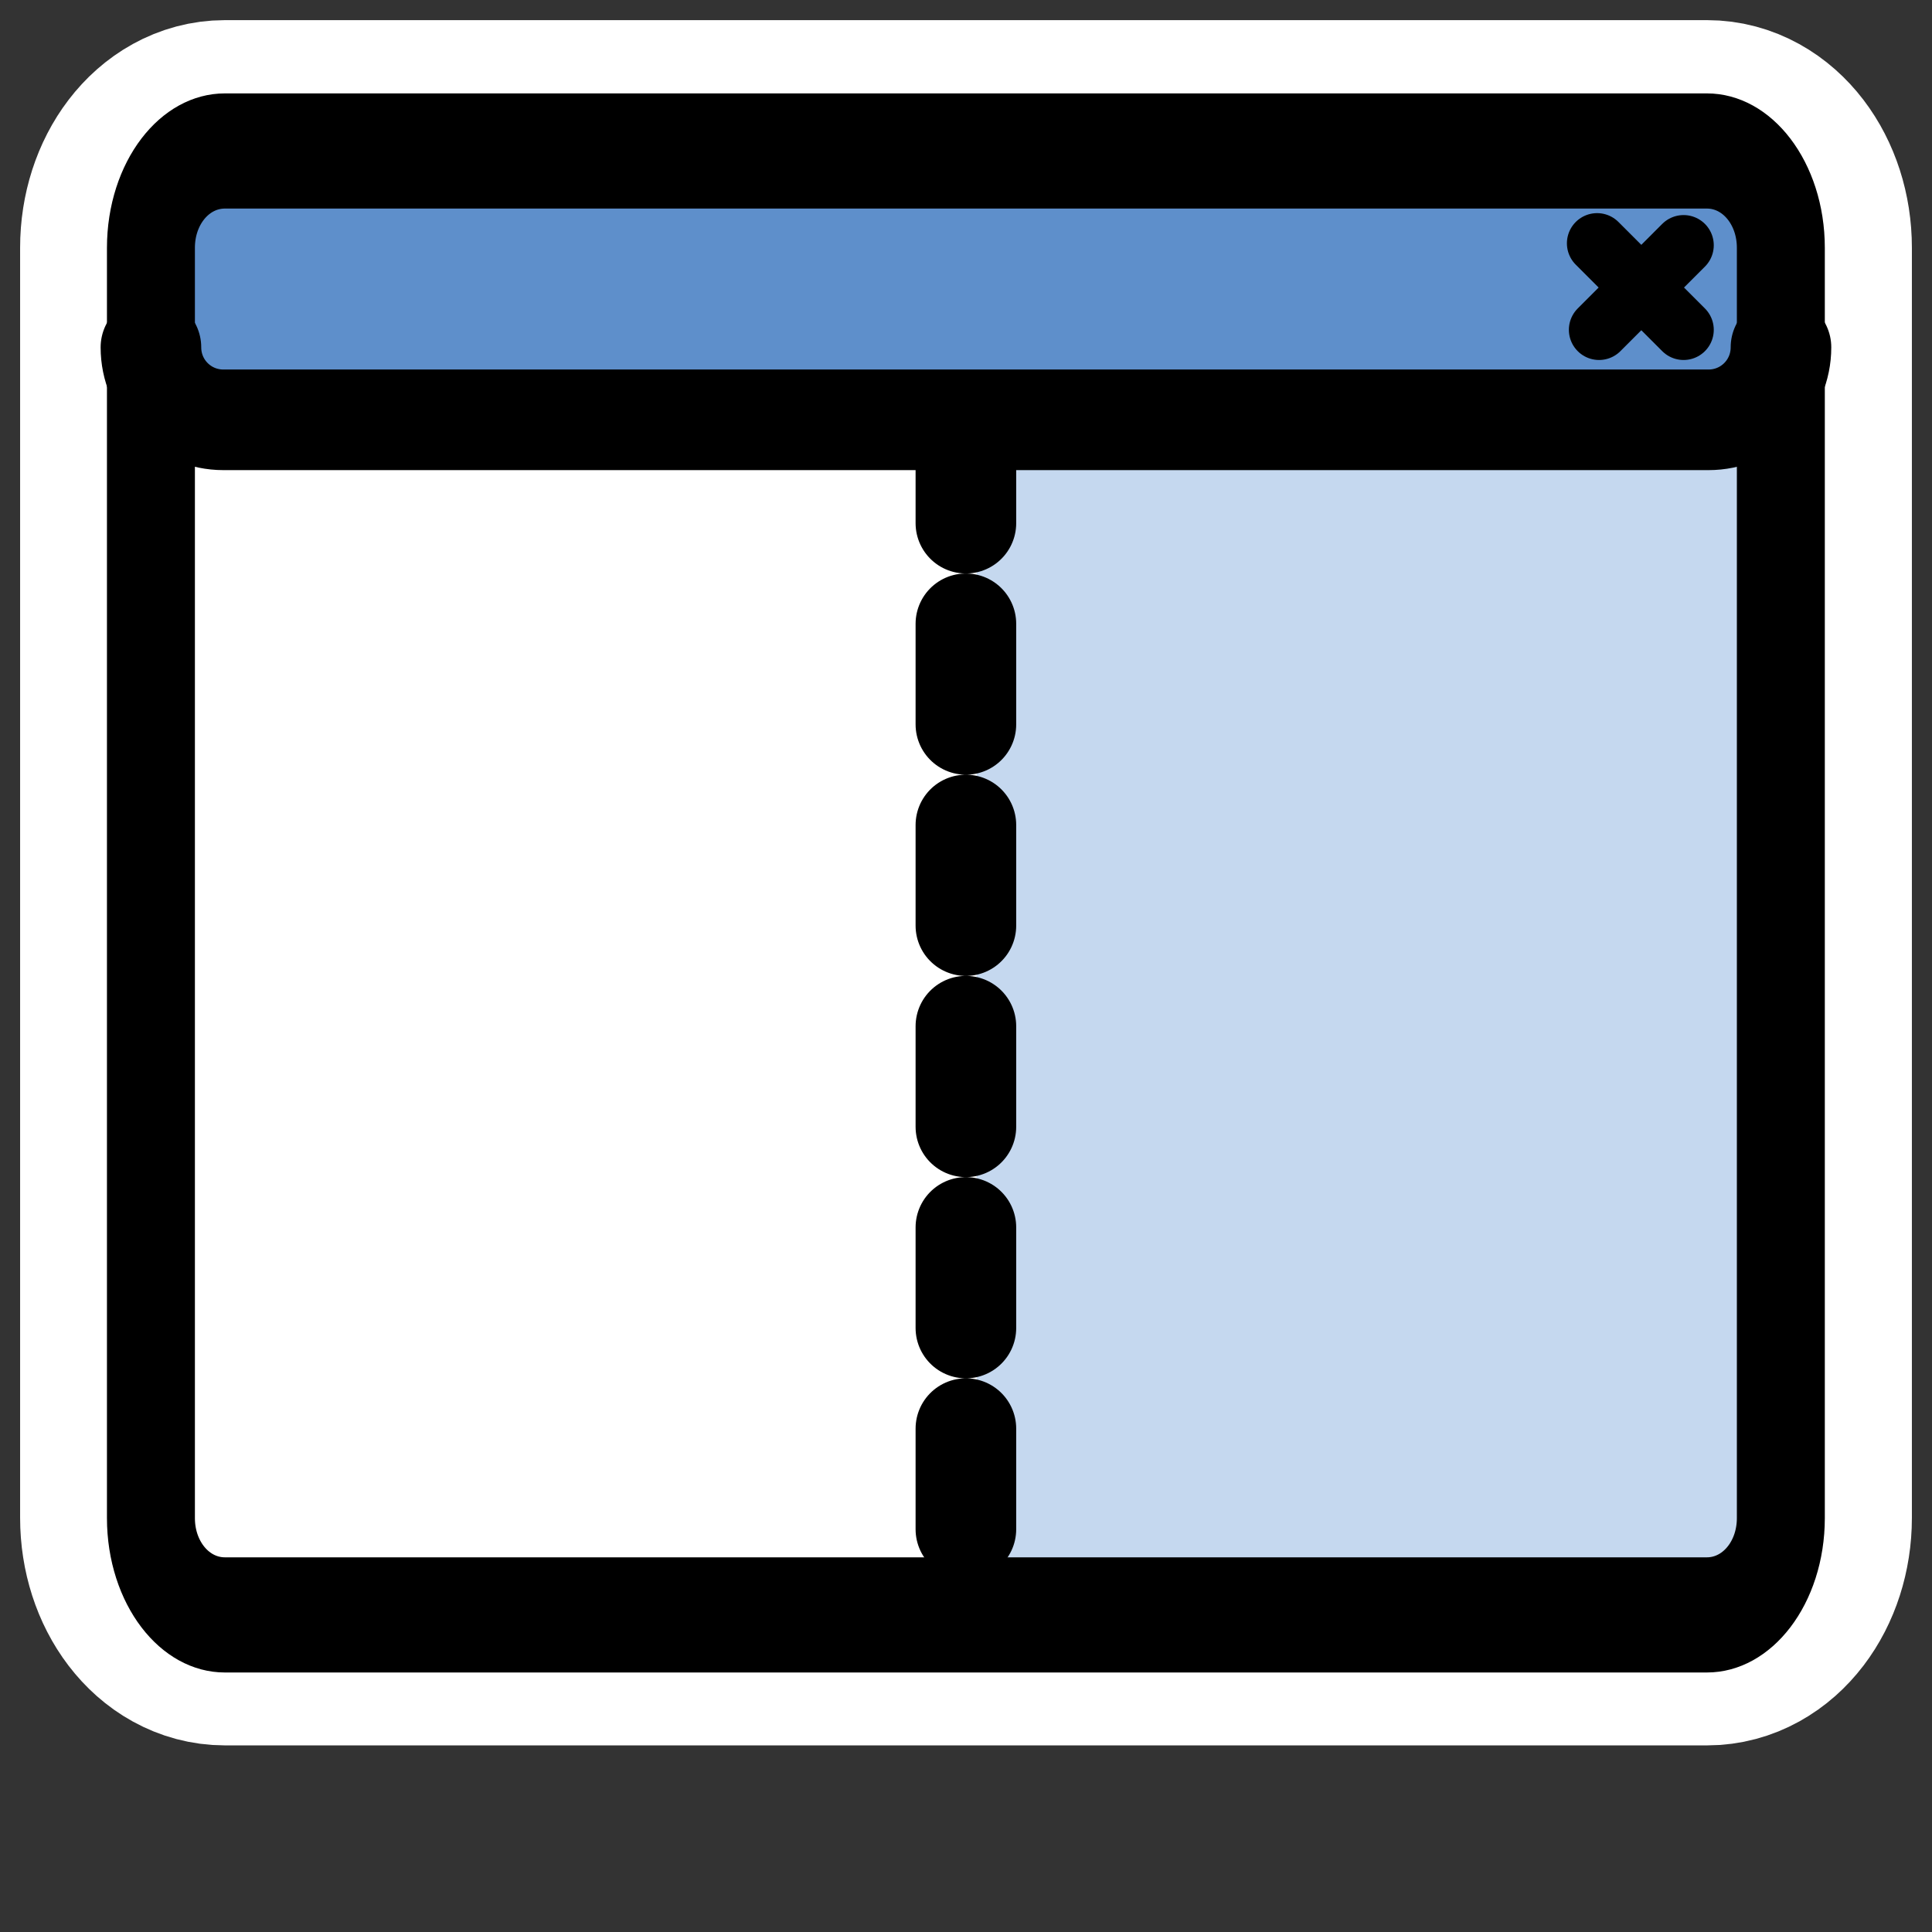
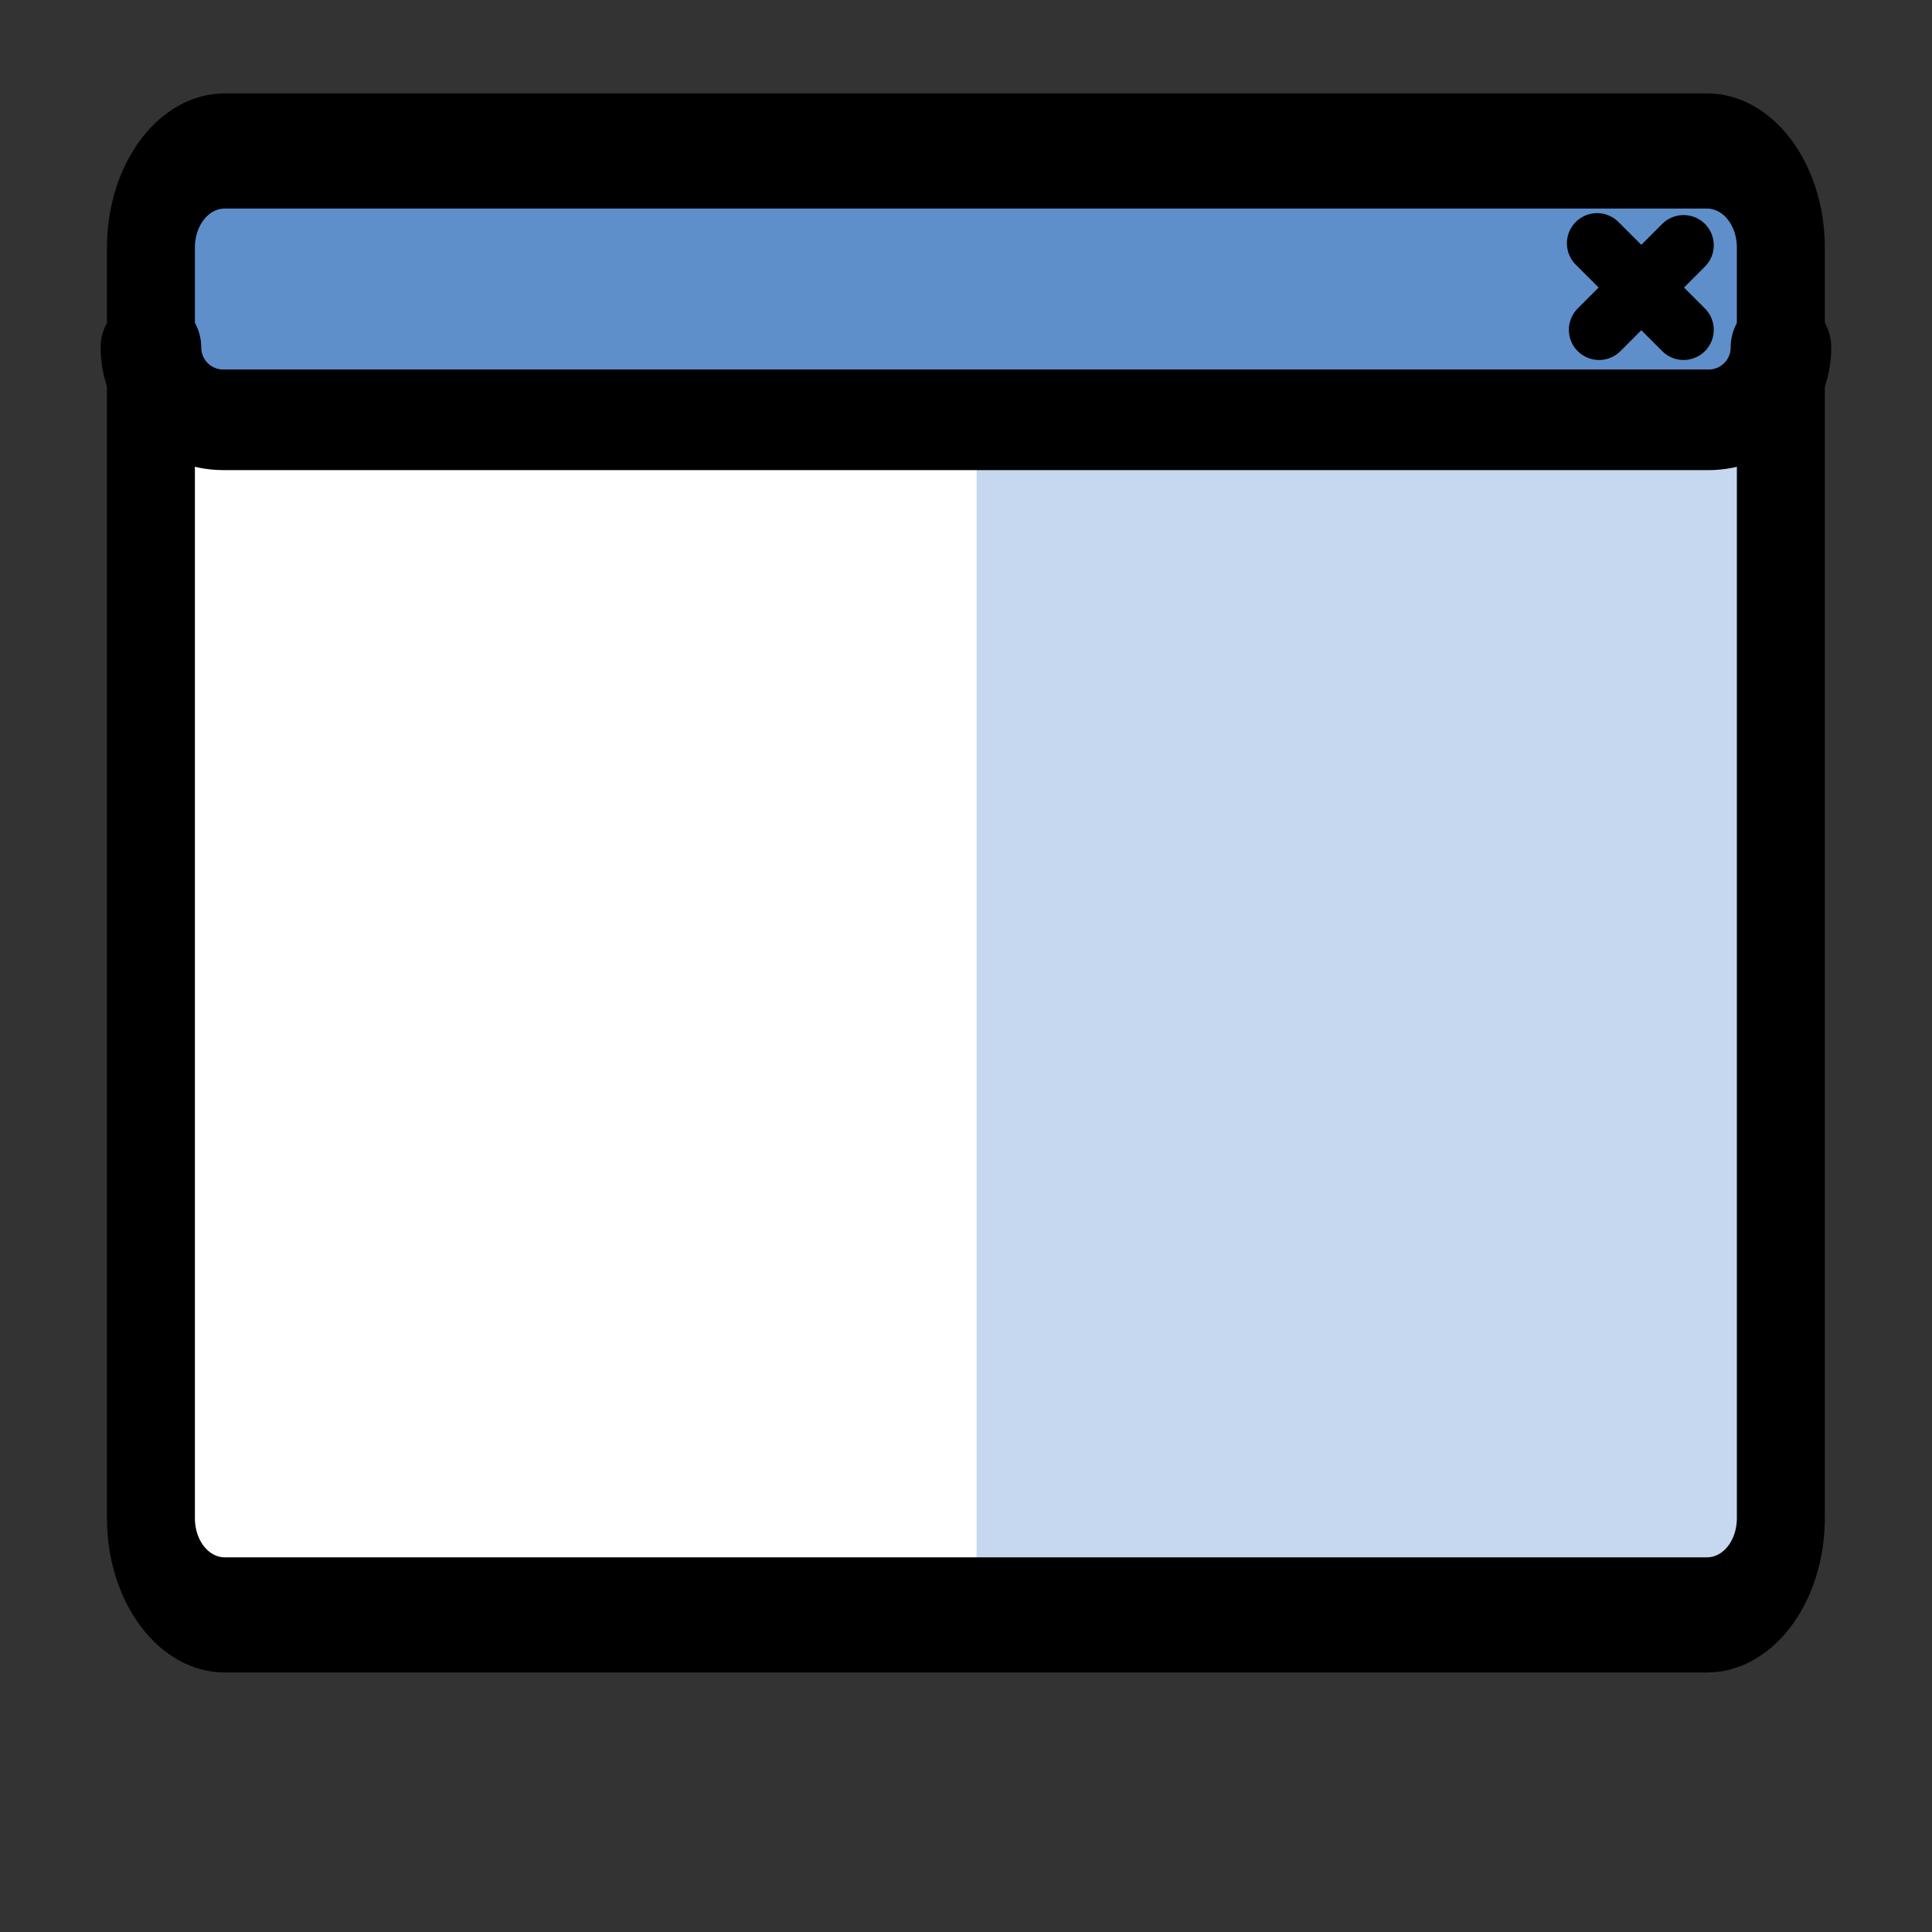
<svg xmlns="http://www.w3.org/2000/svg" xmlns:ns1="http://inkscape.sourceforge.net/DTD/sodipodi-0.dtd" xmlns:ns2="http://www.inkscape.org/namespaces/inkscape" id="svg1" viewBox="0 0 60 60" ns1:version="0.32" _SVGFile__filename="oldscale/actions/view_right.svg" version="1.0" ns2:version="0.41" y="0" x="0" ns1:docname="view_right.svg" ns1:docbase="/home/danny/work/icons/primary/scalable/actions">
  <rect x="0" y="0" width="60" height="60" fill="#333333" stroke="none" />
  <ns1:namedview id="base" bordercolor="#666666" ns2:window-x="0" ns2:window-y="0" pagecolor="#ffffff" ns2:zoom="5.2099003" ns2:pageshadow="2" borderopacity="1.0" ns2:current-layer="svg1" ns2:cx="72.067822" ns2:cy="32.533063" ns2:window-width="1020" ns2:pageopacity="0.0" ns2:window-height="738" />
-   <path id="path1749" style="stroke-linejoin:round;stroke:#ffffff;stroke-linecap:round;stroke-width:8.125;fill:none" transform="translate(.848 -.94)" d="m6.136 5.628c-1.272 0-2.297 1.341-2.297 3.006v39.442c0 1.666 1.024 3.006 2.297 3.006h46.032c1.273 0 2.297-1.34 2.297-3.006v-39.442c0-1.666-1.024-3.006-2.297-3.006h-46.032z" />
  <path id="rect921" style="stroke-linejoin:round;fill-rule:evenodd;stroke-linecap:round;stroke-width:2.732;fill:#ffffff" transform="matrix(.97 0 0 1.27 .847 -8.001)" d="m6.326 9.992c-1.312 0-2.367 1.056-2.367 2.368v31.062c0 1.312 1.056 2.368 2.367 2.368h47.45c1.311 0 2.367-1.056 2.367-2.368v-31.062c0-1.312-1.056-2.368-2.367-2.368h-47.45z" />
  <path id="rect922" style="stroke-linejoin:round;fill-rule:evenodd;stroke-linecap:round;stroke-width:3.125;fill:#5e8fcb" transform="matrix(.97 0 0 .97 .847 .231)" d="m6.28 4.482c-1.286 0-2.321 1.035-2.321 2.321v4.079c0 1.286 1.035 2.321 2.321 2.321h47.542c1.286 0 2.321-1.035 2.321-2.321v-4.079c0-1.286-1.035-2.321-2.321-2.321h-47.542z" />
  <path id="path923" style="stroke-linejoin:round;stroke:#000000;stroke-linecap:round;stroke-width:1.933;fill:none" transform="matrix(.97 0 0 .97 .847 .231)" d="m53.029 7.614l-2.706 2.707m-0.063-2.769l2.769 2.769" />
  <path id="path859" style="fill:#c5d8ef;fill-rule:evenodd" transform="matrix(3.5021e-17 .732 -1.2 1.9888e-17 91.1 8.98)" d="m4.679 50.643h50.924v-20.514h-51.284l0.36 20.514z" />
-   <path id="path861" d="m29.978 12.88v38.097" style="stroke-linejoin:round;stroke:#000000;stroke-linecap:round;stroke-dasharray:3.221,3.221;stroke-width:3.221;fill:none" transform="matrix(.97 0 0 .97 .918 .63)" />
  <path id="rect1561" style="stroke-linejoin:round;stroke:#000000;stroke-linecap:round;stroke-width:2.816;fill:none" transform="matrix(.97 0 0 1.27 .847 -8.001)" d="m6.326 9.992c-1.312 0-2.367 1.056-2.367 2.368v31.062c0 1.312 1.056 2.368 2.367 2.368h47.45c1.311 0 2.367-1.056 2.367-2.368v-31.062c0-1.312-1.056-2.368-2.367-2.368h-47.45z" />
  <path id="rect1558" style="stroke-linejoin:round;stroke:#000000;stroke-linecap:round;stroke-width:3.221;fill:none" transform="matrix(.97 0 0 .97 .847 .231)" d="m3.959 10.882c0 1.286 1.035 2.321 2.321 2.321h47.546c1.286 0 2.321-1.035 2.321-2.321" />
  <path id="path1747" style="fill-rule:evenodd;fill:#ffffff" transform="matrix(3.5021e-17 .732 -1.2 1.9888e-17 165.25 9.92)" d="m4.679 50.643h50.924v-20.514h-51.284l0.36 20.514z" />
</svg>